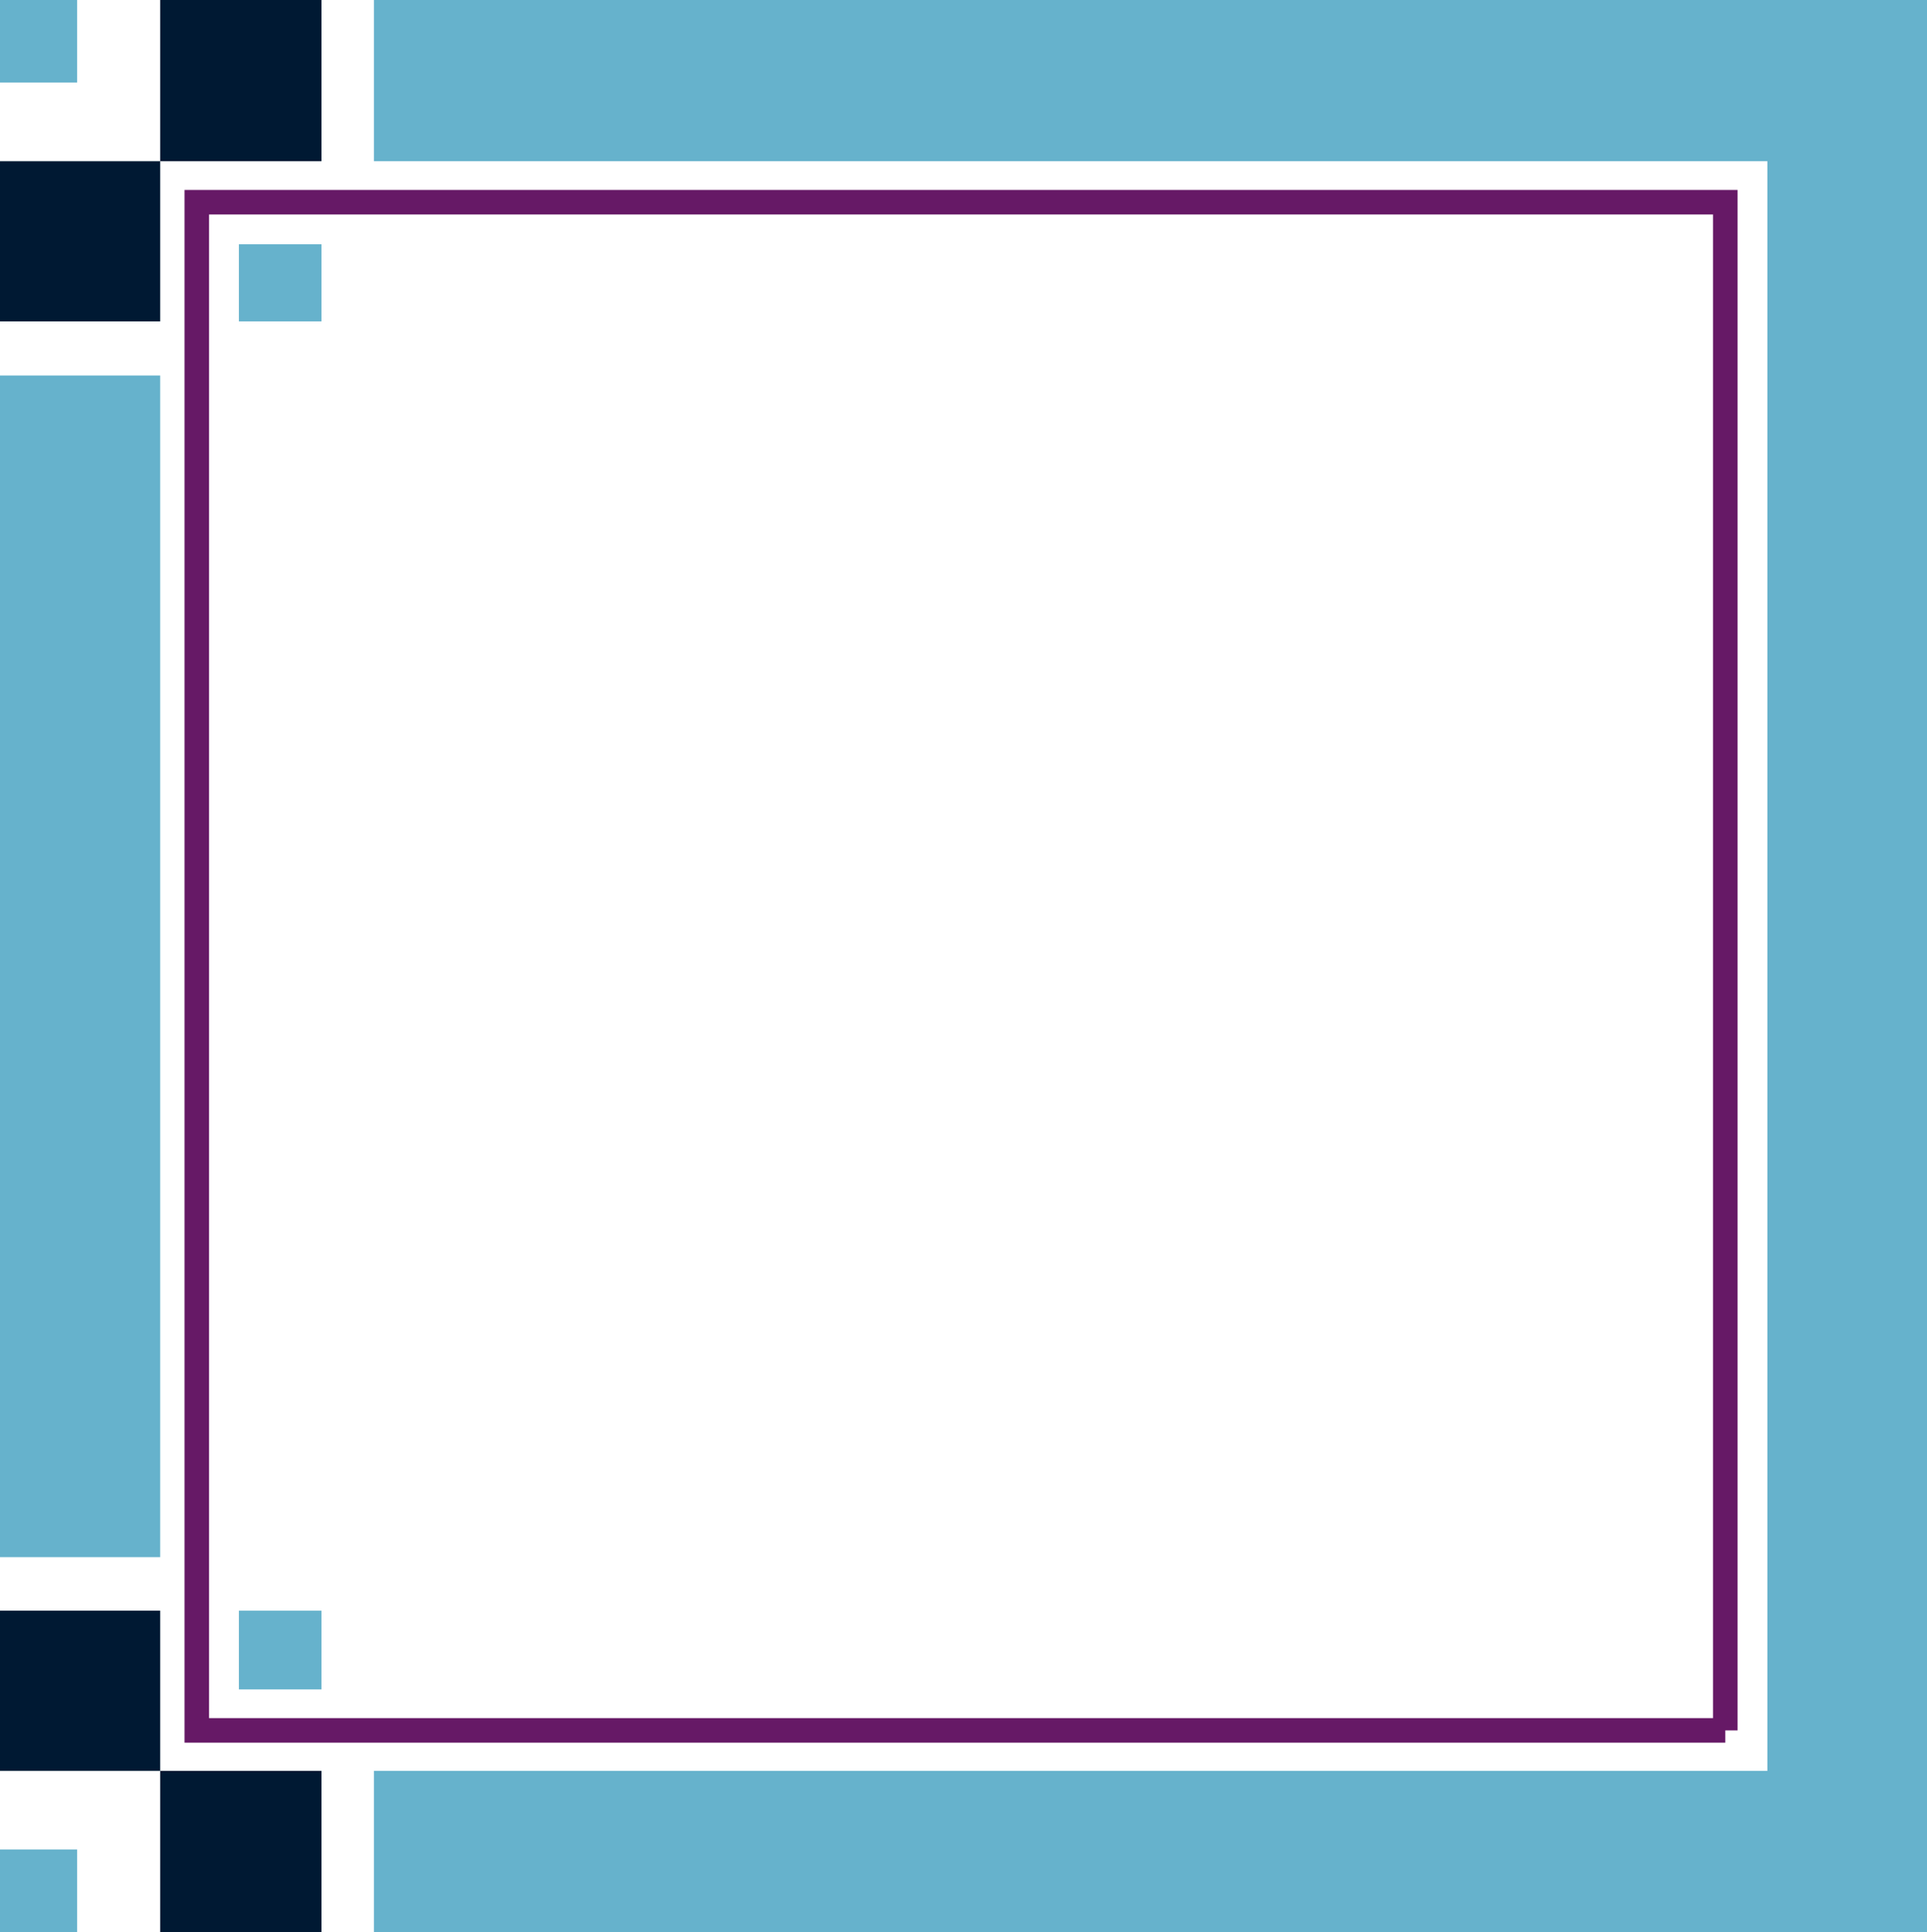
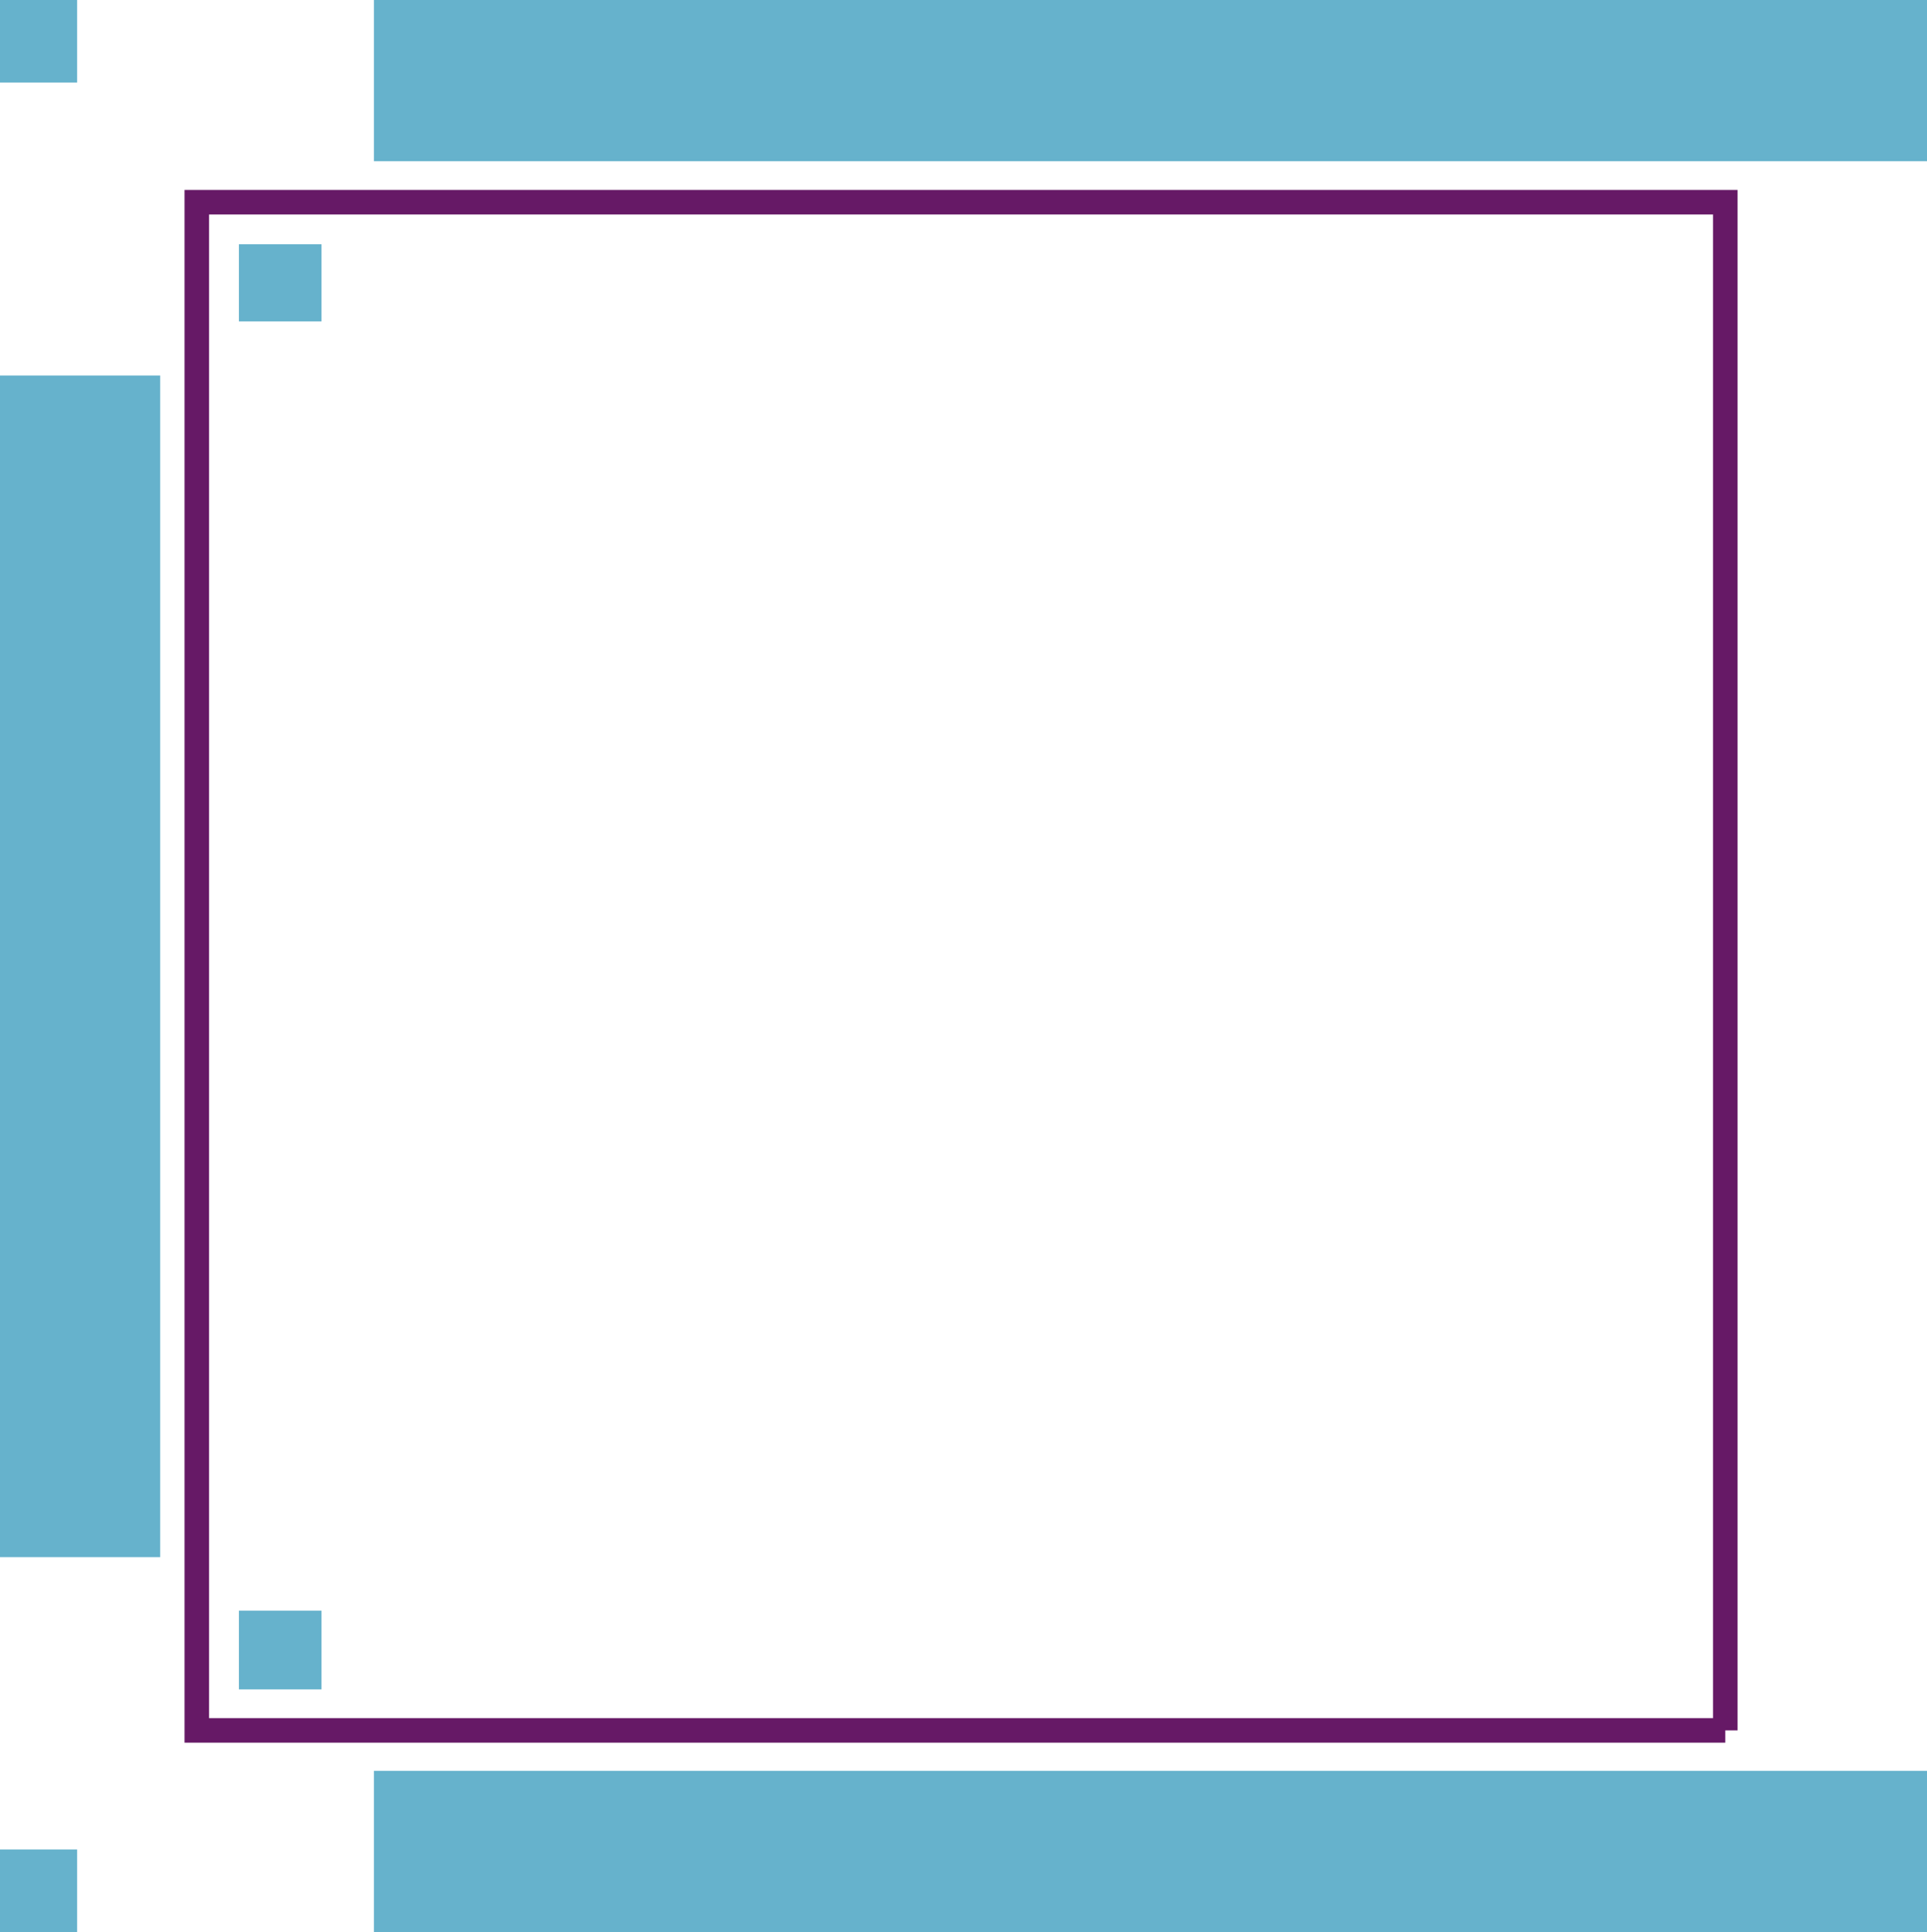
<svg xmlns="http://www.w3.org/2000/svg" width="352.5" height="353.5">
  <path fill="none" stroke="#661966" stroke-miterlimit="10" stroke-width="4.49" d="M315.602 316.602V37H36v279.602h279.602" />
-   <path fill="#001933" d="M29.3 29.5V0h29.5v29.5H29.3M0 58.8V29.5h29.3v29.3H0M29.3 324v29.5h29.5V324H29.3M0 294.7V324h29.3v-29.3H0" />
  <path fill="#66b2cc" d="M58.8 58.8V44.7H43.704v14.1h15.098m-44.7-43.698V0H0v15.102h14.102m54.3 14.398V0H352.5v29.5H68.402M29.3 68.7v216.202H0V68.7h29.3m29.5 226v14.402H43.704v-14.403h15.098m-44.7 43.703V353.5H0v-15.098h14.102M68.402 324v29.5H352.5V324H68.402" />
-   <path fill="#66b2cc" d="M323.3 0v353.5h29.2V0h-29.2" />
+   <path fill="#66b2cc" d="M323.3 0v353.5V0h-29.2" />
</svg>